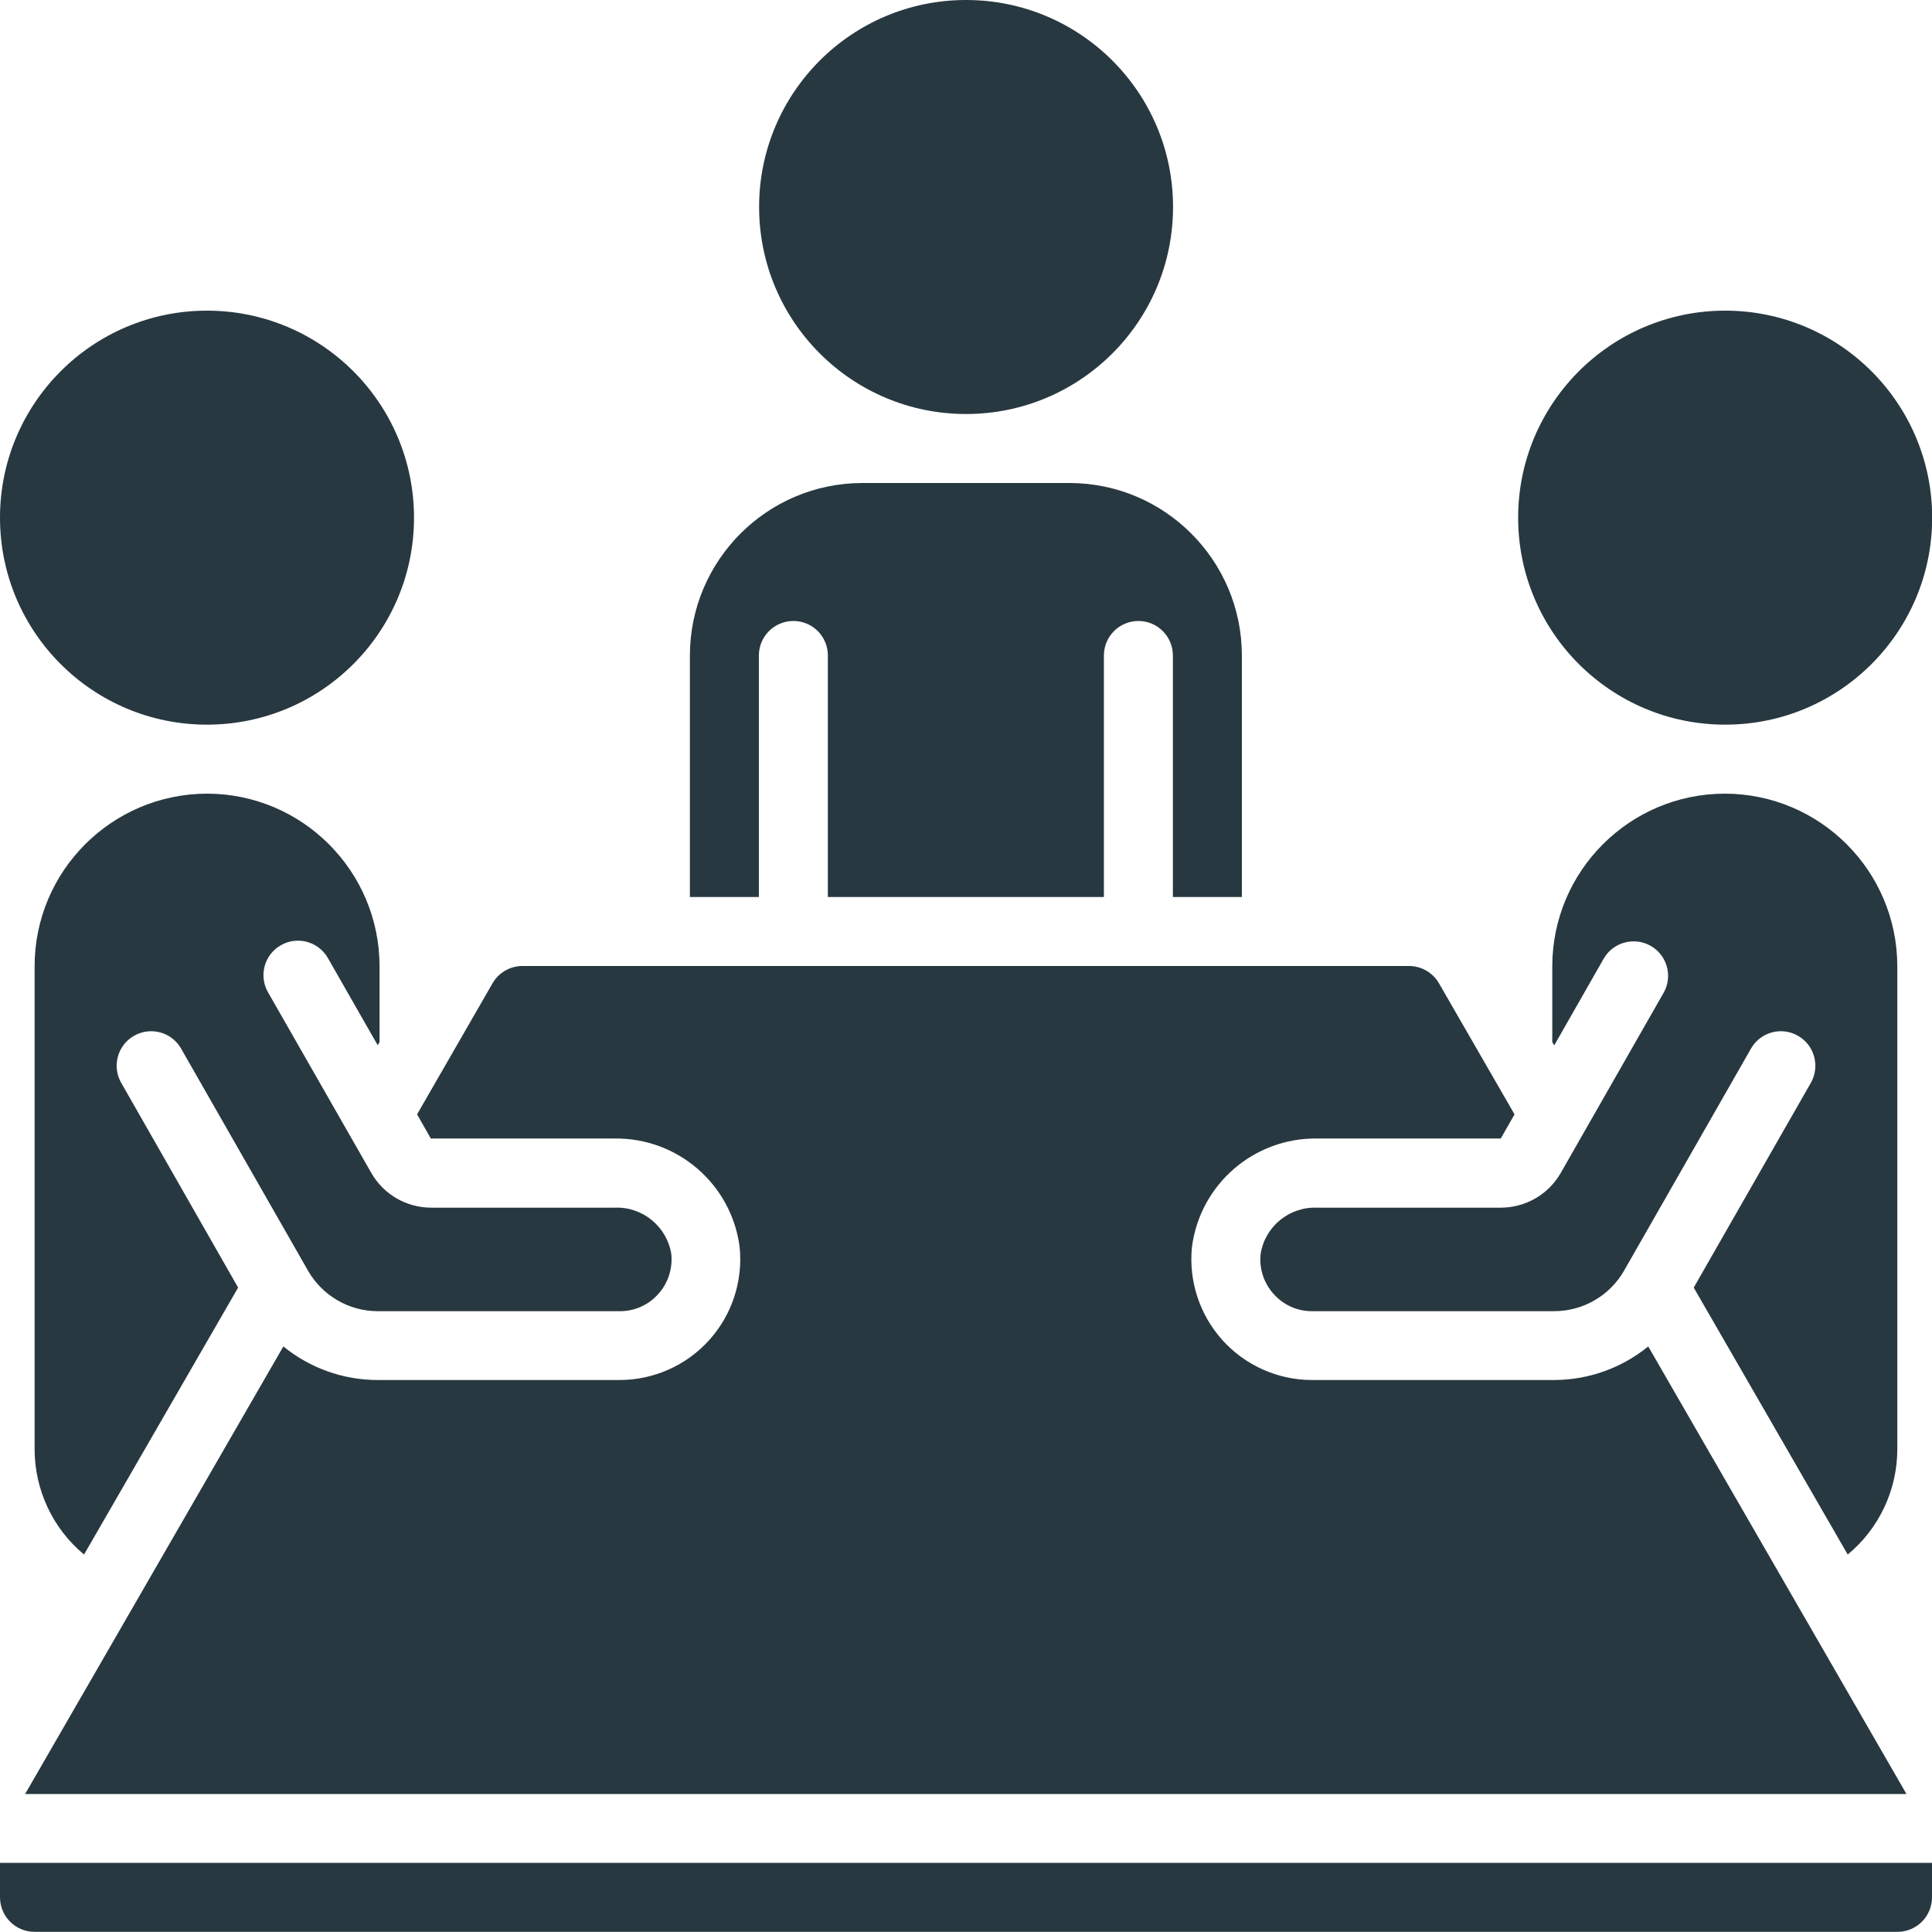
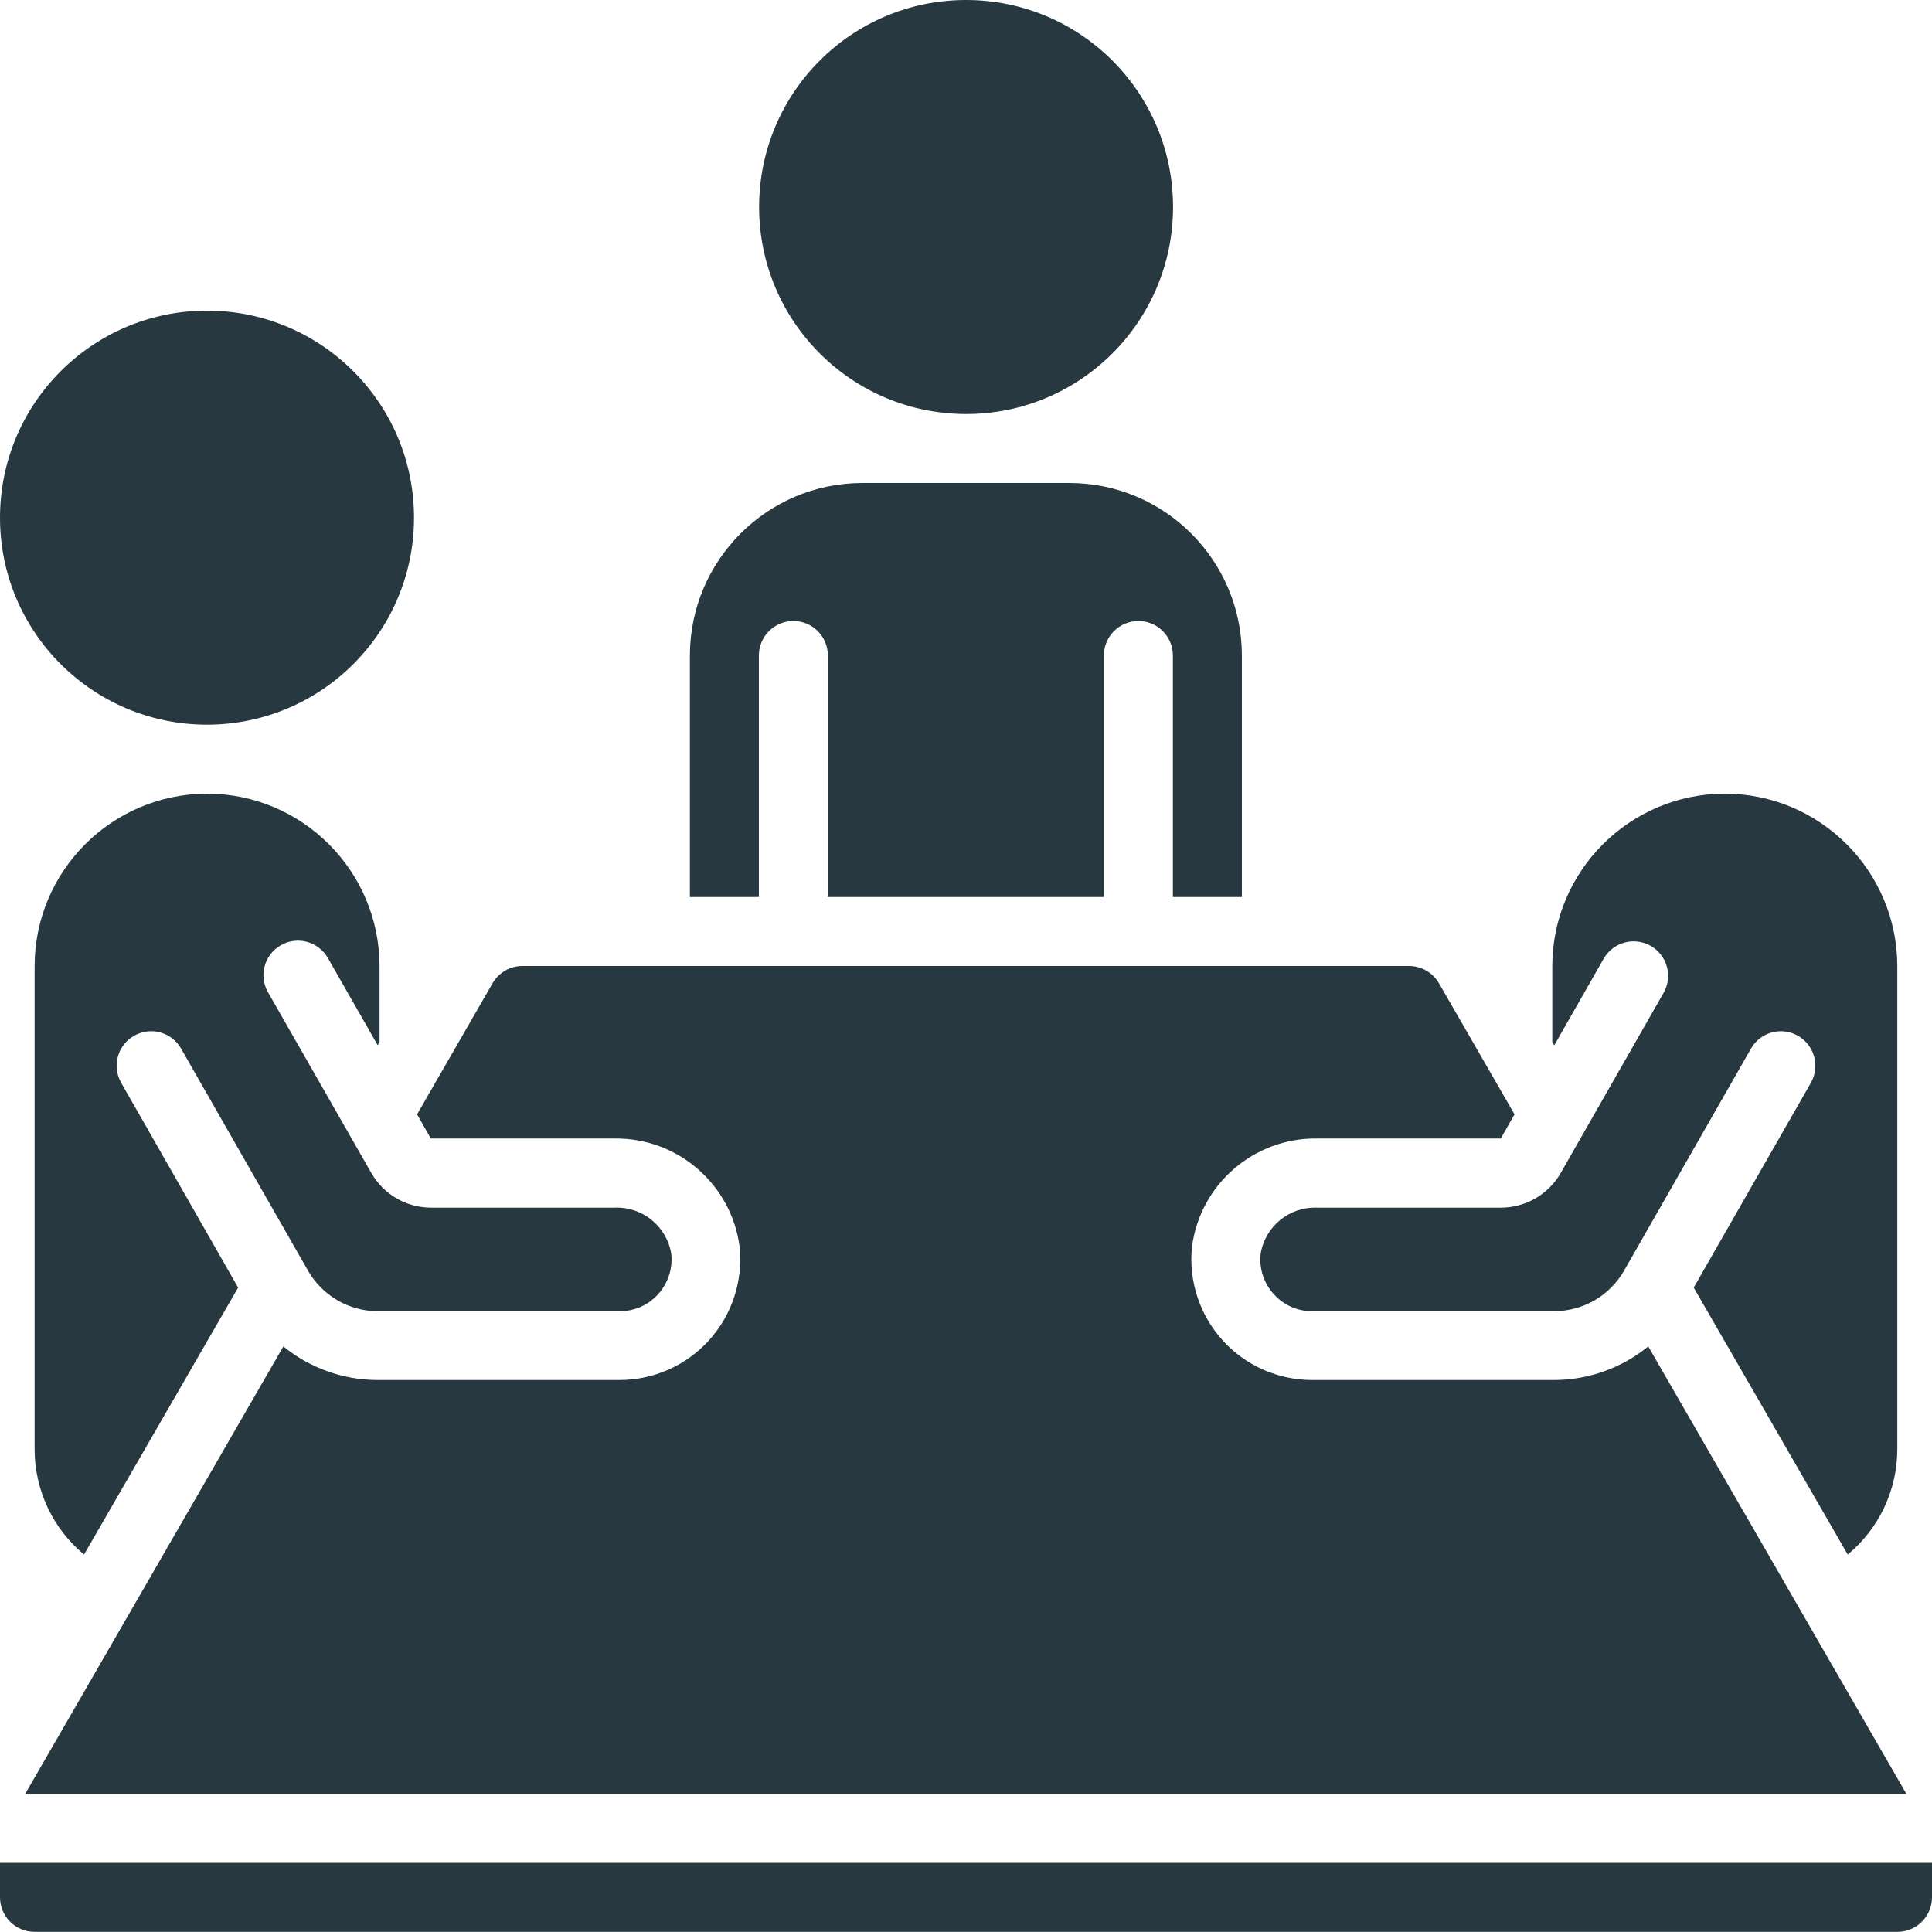
<svg xmlns="http://www.w3.org/2000/svg" width="24" height="24" viewBox="0 0 24 24" fill="none">
  <g clip-path="url(#clip0_6138_35856)">
    <path d="M9.427 8.143C9.427 7.906 9.619 7.714 9.856 7.714C10.093 7.714 10.284 7.906 10.284 8.143V11.143H13.713V8.143C13.713 7.906 13.905 7.714 14.142 7.714C14.378 7.714 14.57 7.906 14.57 8.143V11.143H15.427V8.143C15.426 6.96 14.467 6.001 13.285 6H10.713C9.53 6.001 8.572 6.96 8.57 8.143V11.143H9.427V8.143H9.427Z" fill="#283840" />
    <path d="M12.001 5.143C13.421 5.143 14.572 3.992 14.572 2.571C14.572 1.151 13.421 0 12.001 0C10.581 0 9.43 1.151 9.43 2.571C9.43 3.992 10.581 5.143 12.001 5.143Z" fill="#283840" />
    <path d="M21.04 15.995L22.953 19.311C23.343 18.988 23.569 18.508 23.569 18.002V12.002C23.567 10.819 22.609 9.861 21.426 9.859C20.243 9.861 19.285 10.82 19.283 12.002V12.945L19.307 12.986L19.926 11.901C20.046 11.702 20.303 11.635 20.506 11.75C20.708 11.866 20.781 12.121 20.67 12.326L19.388 14.571C19.235 14.838 18.951 15.002 18.643 15.002H16.361C16.015 14.989 15.714 15.236 15.66 15.577C15.64 15.759 15.7 15.941 15.823 16.076C15.944 16.212 16.117 16.289 16.299 16.288H19.308C19.666 16.287 19.996 16.096 20.174 15.786L21.756 13.018C21.876 12.818 22.133 12.751 22.335 12.867C22.537 12.982 22.61 13.238 22.5 13.443L21.04 15.995Z" fill="#283840" />
    <path d="M7.634 14.143C8.419 14.133 9.087 14.712 9.188 15.49C9.231 15.912 9.094 16.333 8.809 16.648C8.525 16.963 8.12 17.143 7.696 17.143H4.687C4.261 17.142 3.849 16.994 3.52 16.726L0.312 22.286H23.683L20.475 16.726C20.145 16.994 19.734 17.142 19.308 17.143H16.299C15.875 17.143 15.47 16.963 15.186 16.648C14.902 16.333 14.764 15.912 14.807 15.49C14.908 14.712 15.576 14.133 16.361 14.143H18.643L18.814 13.843L17.875 12.214C17.798 12.081 17.655 11.999 17.5 12H6.495C6.34 11.998 6.197 12.08 6.119 12.214L5.181 13.843L5.352 14.143H7.634V14.143Z" fill="#283840" />
    <path d="M0.429 23.998H23.571C23.808 23.998 24 23.806 24 23.569V23.141H0V23.569C0 23.806 0.192 23.998 0.429 23.998Z" fill="#283840" />
    <path d="M2.571 9.002C3.992 9.002 5.143 7.851 5.143 6.431C5.143 5.011 3.992 3.859 2.571 3.859C1.151 3.859 0 5.011 0 6.431C0 7.851 1.151 9.002 2.571 9.002Z" fill="#283840" />
-     <path d="M21.431 9.002C22.851 9.002 24.002 7.851 24.002 6.431C24.002 5.011 22.851 3.859 21.431 3.859C20.011 3.859 18.859 5.011 18.859 6.431C18.859 7.851 20.011 9.002 21.431 9.002Z" fill="#283840" />
    <path d="M3.489 11.742C3.694 11.624 3.956 11.696 4.073 11.901L4.692 12.984L4.715 12.945V12.002C4.713 10.82 3.755 9.861 2.573 9.859C1.39 9.861 0.431 10.819 0.43 12.002V18.002C0.43 18.508 0.655 18.988 1.044 19.311L2.958 15.995L1.501 13.443C1.39 13.238 1.463 12.982 1.665 12.867C1.868 12.751 2.125 12.818 2.245 13.018L3.827 15.786C4.005 16.095 4.333 16.287 4.69 16.288H7.699C7.881 16.289 8.055 16.212 8.176 16.076C8.299 15.941 8.358 15.759 8.339 15.577C8.284 15.236 7.983 14.989 7.638 15.002H5.356C5.048 15.002 4.764 14.837 4.612 14.57L3.329 12.326C3.212 12.121 3.283 11.859 3.489 11.742Z" fill="#283840" />
  </g>
  <defs>
    <clipPath id="clip0_6138_35856">
      <rect width="24" height="24" fill="white" />
    </clipPath>
  </defs>
</svg>